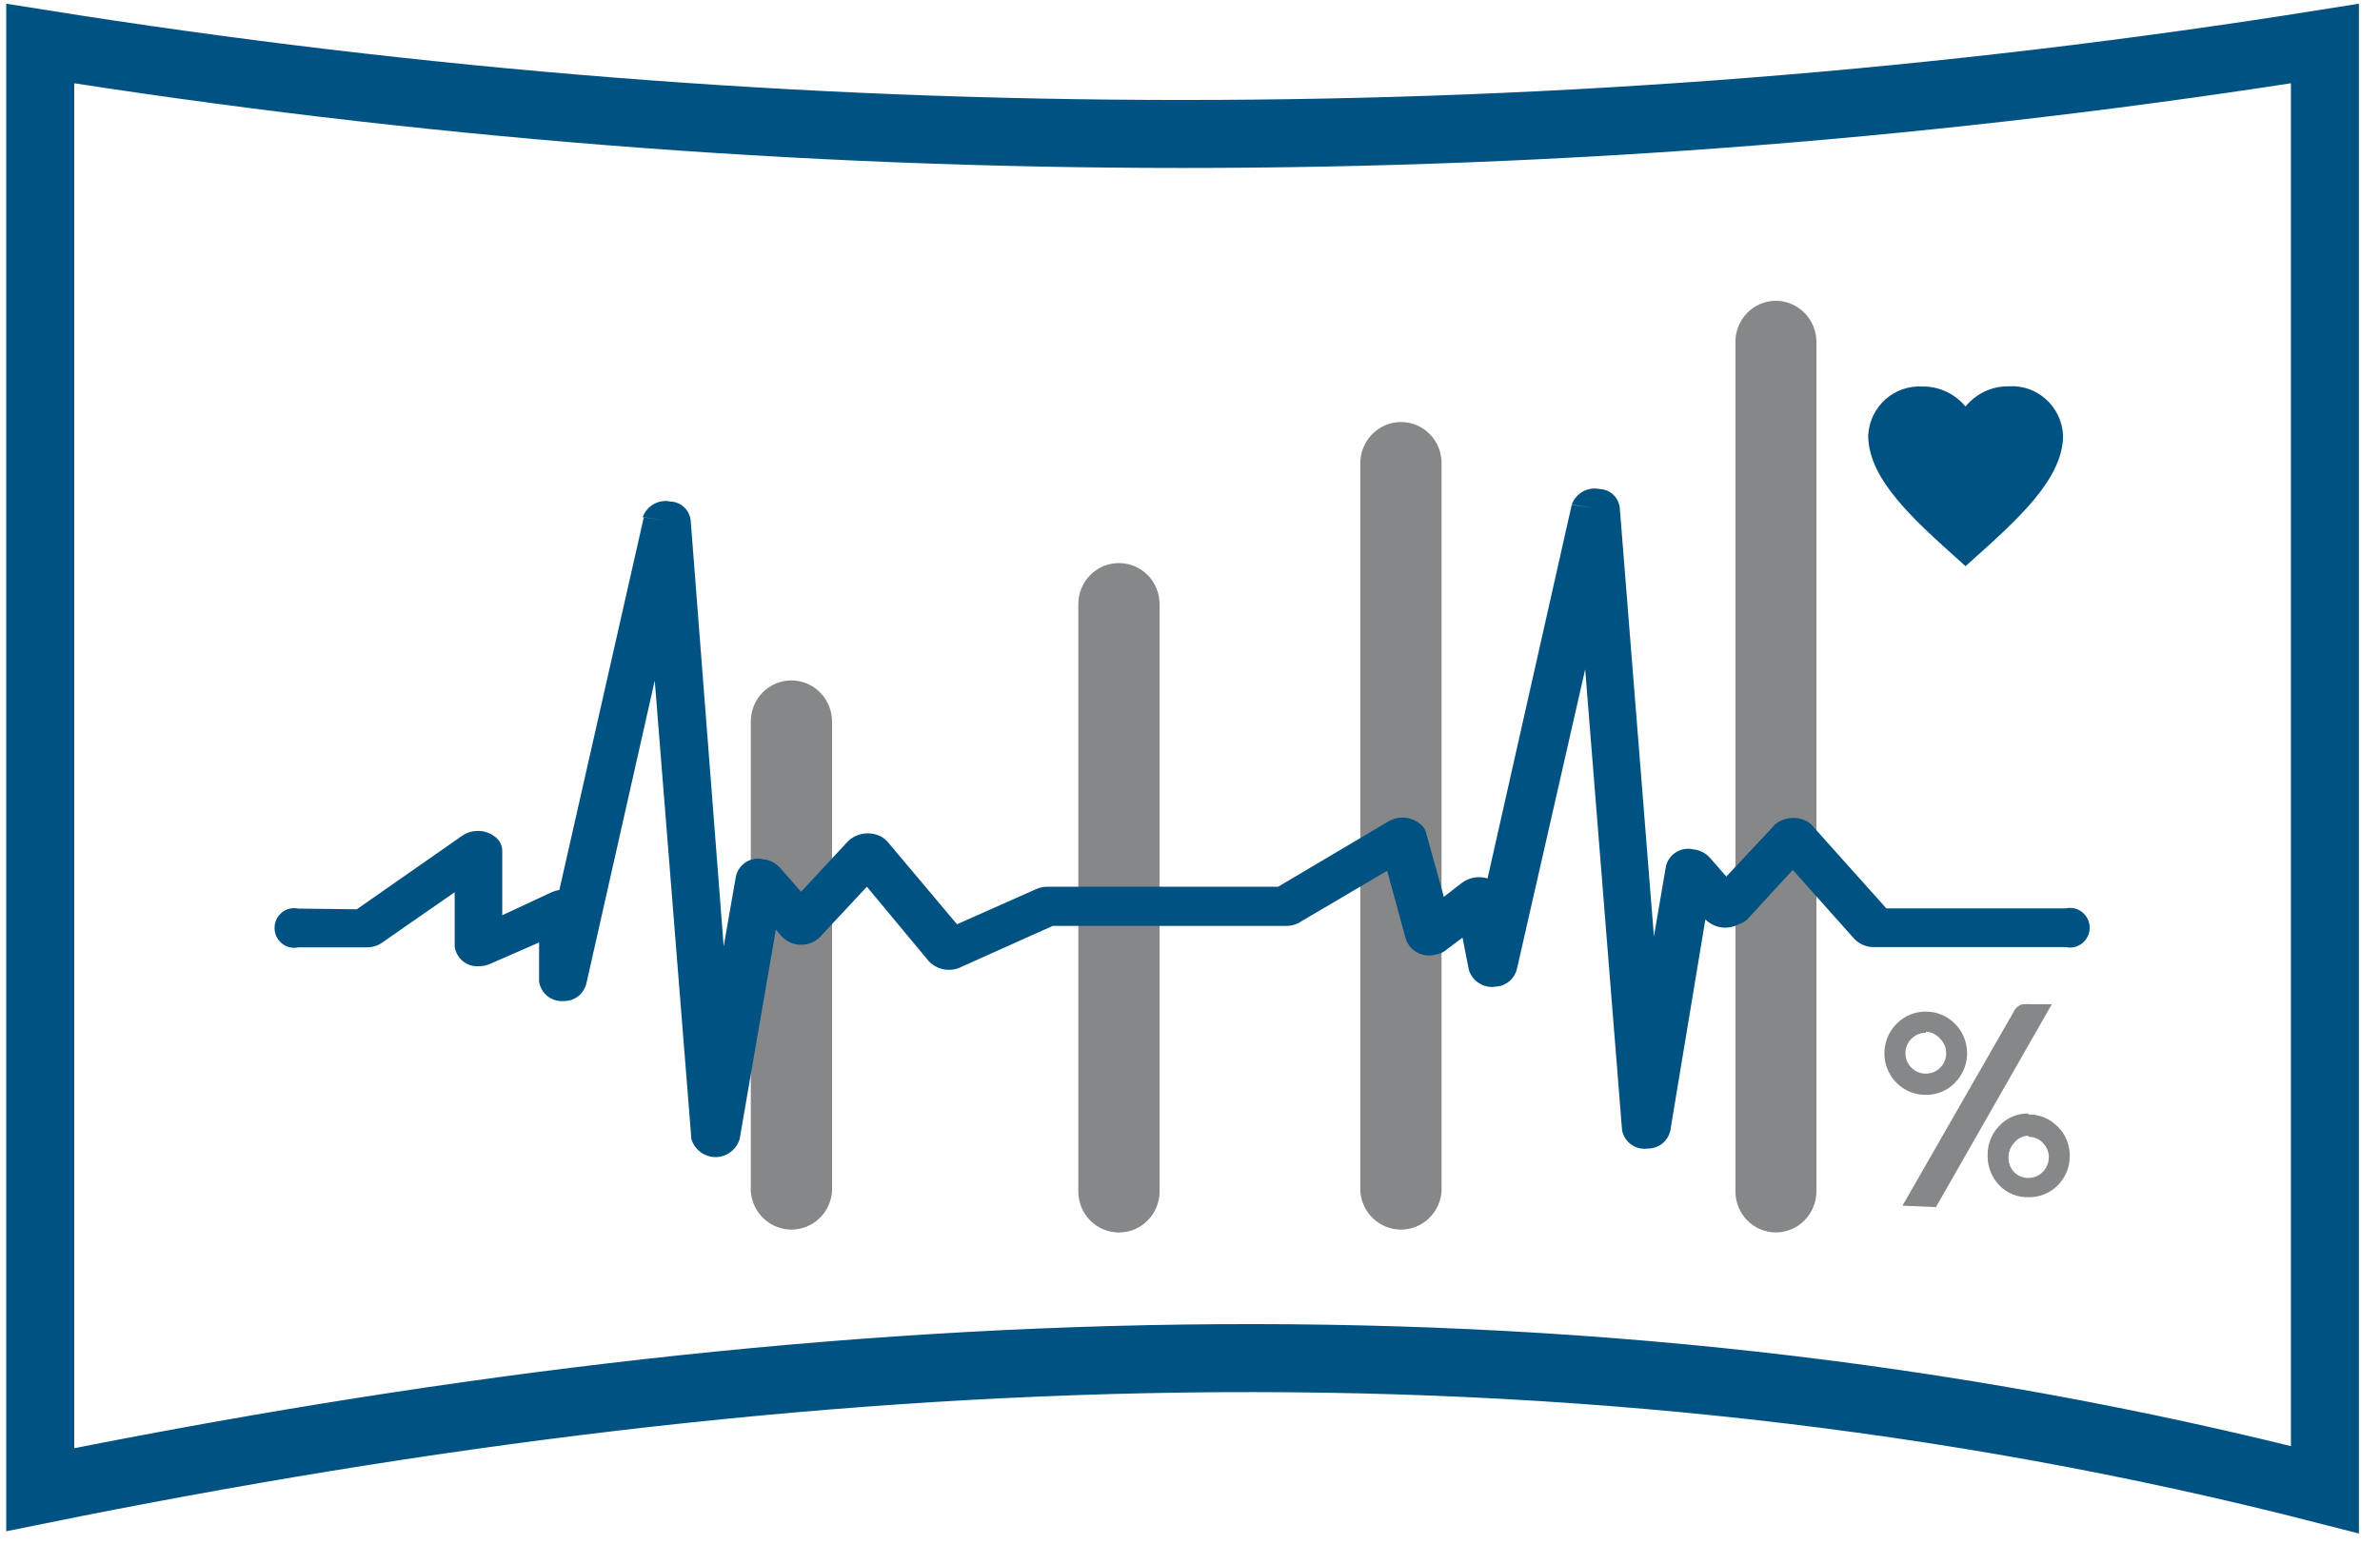
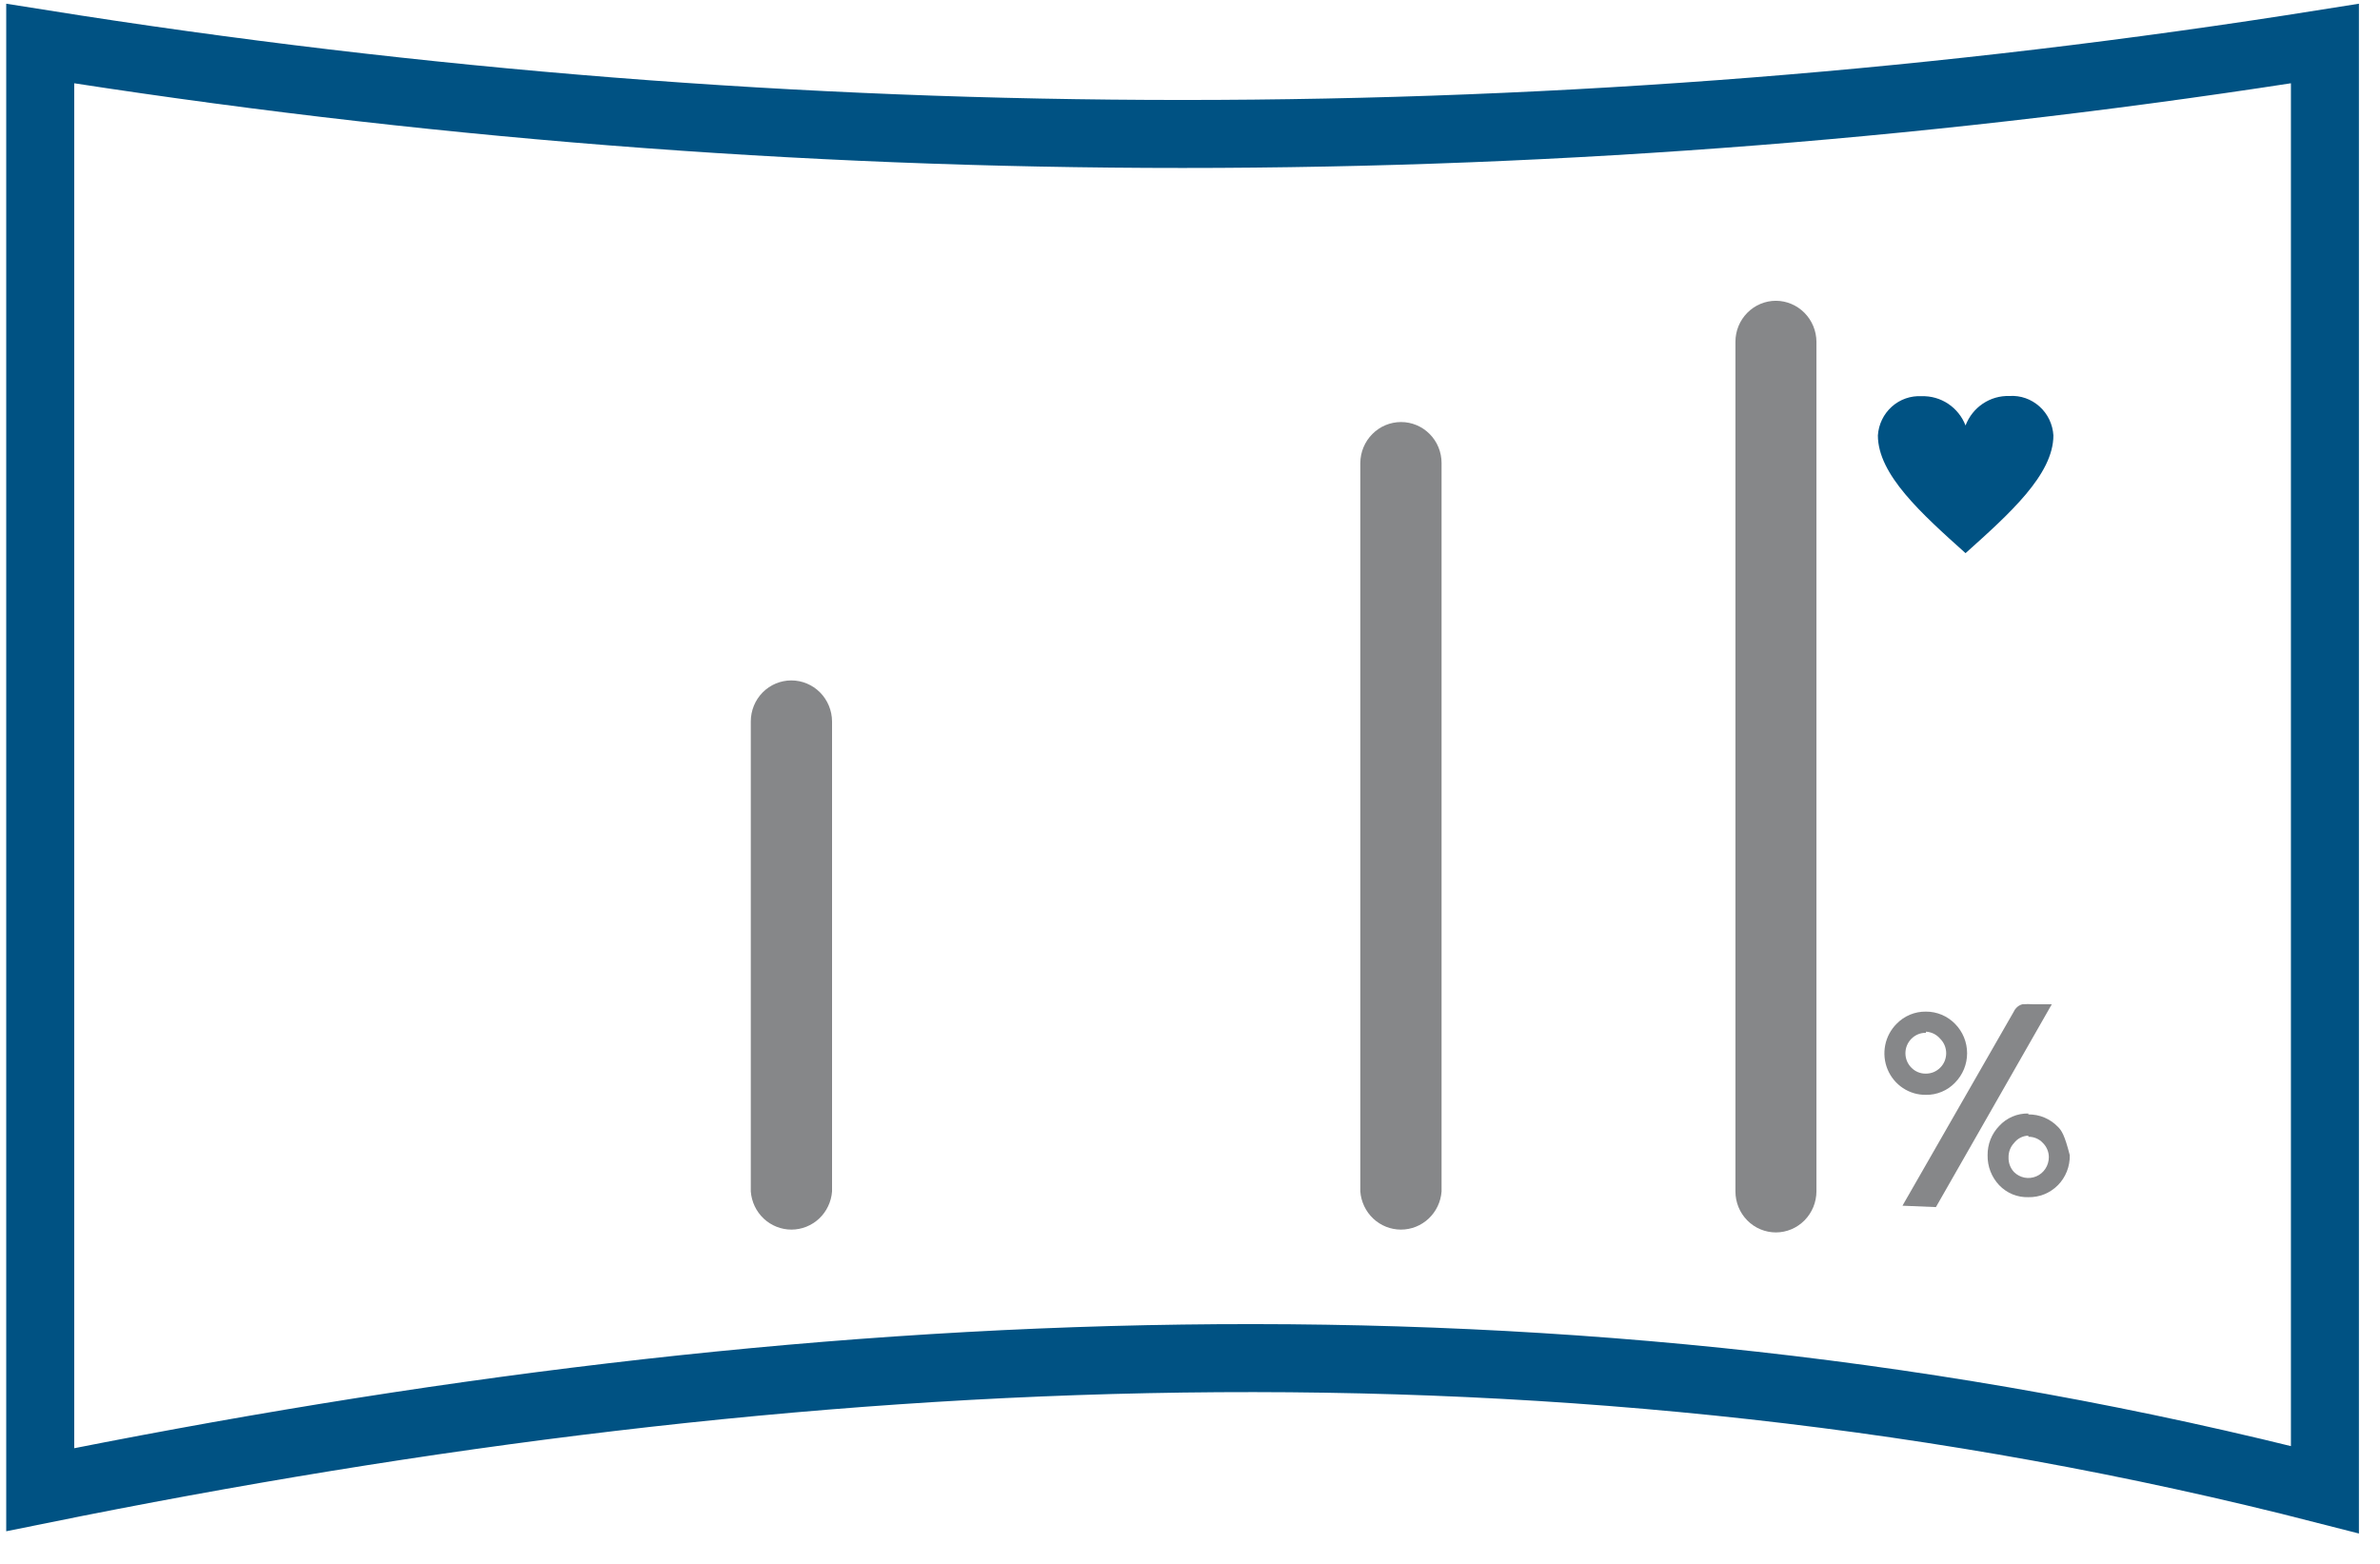
<svg xmlns="http://www.w3.org/2000/svg" width="70" height="46" viewBox="0 0 70 46" fill="none">
  <path fill-rule="evenodd" clip-rule="evenodd" d="M1.183 1.281C23.445 4.827 46.118 4.827 68.38 1.281V43.818C45.981 38.069 23.582 39.282 1.183 43.818V1.281Z" stroke="#005283" stroke-width="2" />
  <path fill-rule="evenodd" clip-rule="evenodd" d="M57.81 12.515C57.91 12.253 58.088 12.028 58.319 11.873C58.551 11.717 58.824 11.639 59.102 11.648C59.262 11.637 59.422 11.659 59.574 11.712C59.725 11.765 59.865 11.848 59.985 11.956C60.105 12.063 60.203 12.194 60.273 12.34C60.343 12.486 60.384 12.645 60.394 12.807C60.394 13.96 59.102 15.112 57.81 16.271C56.518 15.112 55.232 13.96 55.232 12.807C55.253 12.482 55.4 12.178 55.641 11.962C55.881 11.746 56.197 11.636 56.518 11.654C56.795 11.645 57.068 11.723 57.299 11.877C57.53 12.031 57.709 12.254 57.81 12.515Z" fill="#005283" />
-   <path d="M57.81 12.515C57.91 12.253 58.088 12.028 58.319 11.873C58.551 11.717 58.824 11.639 59.102 11.648C59.262 11.637 59.422 11.659 59.574 11.712C59.725 11.765 59.865 11.848 59.985 11.956C60.105 12.063 60.203 12.194 60.273 12.34C60.343 12.486 60.384 12.645 60.394 12.807C60.394 13.96 59.102 15.112 57.81 16.271C56.518 15.112 55.232 13.96 55.232 12.807C55.253 12.482 55.4 12.178 55.641 11.962C55.881 11.746 56.197 11.636 56.518 11.654C56.795 11.645 57.068 11.723 57.299 11.877C57.53 12.031 57.709 12.254 57.81 12.515Z" stroke="#005283" stroke-width="0.57" />
-   <path fill-rule="evenodd" clip-rule="evenodd" d="M55.955 35.465L59.229 29.756C59.253 29.703 59.288 29.657 59.332 29.619C59.376 29.581 59.428 29.554 59.483 29.54C59.592 29.532 59.702 29.532 59.811 29.54H60.347L56.939 35.506L55.955 35.465ZM59.657 32.753C59.497 32.749 59.338 32.78 59.19 32.843C59.042 32.906 58.909 33 58.8 33.119C58.69 33.233 58.603 33.367 58.544 33.515C58.486 33.663 58.457 33.821 58.459 33.98C58.456 34.143 58.484 34.304 58.543 34.456C58.602 34.607 58.689 34.745 58.8 34.862C58.911 34.978 59.044 35.069 59.192 35.13C59.34 35.19 59.498 35.219 59.657 35.214C59.818 35.218 59.978 35.188 60.128 35.128C60.277 35.067 60.413 34.976 60.527 34.861C60.641 34.746 60.73 34.608 60.79 34.457C60.85 34.306 60.879 34.143 60.876 33.98C60.875 33.825 60.843 33.671 60.784 33.528C60.724 33.385 60.637 33.255 60.528 33.146C60.415 33.028 60.279 32.935 60.13 32.872C59.98 32.809 59.819 32.778 59.657 32.78V32.753ZM56.645 29.756C56.804 29.755 56.962 29.787 57.109 29.848C57.256 29.91 57.39 30.001 57.502 30.116C57.614 30.229 57.703 30.364 57.764 30.512C57.825 30.661 57.856 30.82 57.856 30.98C57.856 31.141 57.825 31.3 57.764 31.448C57.703 31.596 57.614 31.731 57.502 31.845C57.391 31.961 57.258 32.053 57.11 32.114C56.963 32.176 56.804 32.207 56.645 32.204C56.404 32.207 56.169 32.138 55.968 32.004C55.767 31.871 55.61 31.68 55.517 31.455C55.424 31.231 55.4 30.983 55.447 30.744C55.494 30.506 55.61 30.287 55.781 30.116C55.893 30 56.028 29.908 56.176 29.846C56.325 29.784 56.484 29.754 56.645 29.756ZM56.645 30.38C56.565 30.378 56.486 30.393 56.413 30.423C56.339 30.454 56.272 30.499 56.216 30.556C56.161 30.612 56.117 30.678 56.087 30.751C56.057 30.823 56.042 30.901 56.042 30.98C56.042 31.059 56.057 31.137 56.087 31.21C56.117 31.282 56.161 31.349 56.216 31.404C56.272 31.461 56.339 31.507 56.413 31.537C56.486 31.567 56.565 31.582 56.645 31.58C56.723 31.58 56.801 31.565 56.873 31.535C56.945 31.504 57.011 31.46 57.066 31.404C57.122 31.349 57.166 31.282 57.196 31.21C57.225 31.137 57.241 31.059 57.241 30.98C57.241 30.901 57.225 30.823 57.196 30.751C57.166 30.678 57.122 30.612 57.066 30.556C57.014 30.494 56.95 30.444 56.877 30.407C56.804 30.371 56.725 30.351 56.645 30.346V30.38ZM59.657 33.438C59.737 33.436 59.817 33.451 59.891 33.483C59.965 33.514 60.031 33.561 60.086 33.621C60.141 33.675 60.185 33.741 60.215 33.813C60.245 33.885 60.261 33.963 60.26 34.041C60.259 34.161 60.224 34.279 60.158 34.378C60.093 34.478 59.999 34.556 59.89 34.602C59.78 34.649 59.66 34.661 59.544 34.639C59.427 34.616 59.32 34.559 59.236 34.475C59.182 34.417 59.14 34.349 59.112 34.275C59.085 34.2 59.072 34.121 59.075 34.041C59.072 33.885 59.13 33.734 59.236 33.621C59.286 33.556 59.349 33.502 59.422 33.465C59.495 33.427 59.575 33.407 59.657 33.404V33.438Z" fill="#868789" />
+   <path fill-rule="evenodd" clip-rule="evenodd" d="M55.955 35.465L59.229 29.756C59.253 29.703 59.288 29.657 59.332 29.619C59.376 29.581 59.428 29.554 59.483 29.54C59.592 29.532 59.702 29.532 59.811 29.54H60.347L56.939 35.506L55.955 35.465ZM59.657 32.753C59.497 32.749 59.338 32.78 59.19 32.843C59.042 32.906 58.909 33 58.8 33.119C58.69 33.233 58.603 33.367 58.544 33.515C58.486 33.663 58.457 33.821 58.459 33.98C58.456 34.143 58.484 34.304 58.543 34.456C58.602 34.607 58.689 34.745 58.8 34.862C58.911 34.978 59.044 35.069 59.192 35.13C59.34 35.19 59.498 35.219 59.657 35.214C59.818 35.218 59.978 35.188 60.128 35.128C60.277 35.067 60.413 34.976 60.527 34.861C60.641 34.746 60.73 34.608 60.79 34.457C60.85 34.306 60.879 34.143 60.876 33.98C60.724 33.385 60.637 33.255 60.528 33.146C60.415 33.028 60.279 32.935 60.13 32.872C59.98 32.809 59.819 32.778 59.657 32.78V32.753ZM56.645 29.756C56.804 29.755 56.962 29.787 57.109 29.848C57.256 29.91 57.39 30.001 57.502 30.116C57.614 30.229 57.703 30.364 57.764 30.512C57.825 30.661 57.856 30.82 57.856 30.98C57.856 31.141 57.825 31.3 57.764 31.448C57.703 31.596 57.614 31.731 57.502 31.845C57.391 31.961 57.258 32.053 57.11 32.114C56.963 32.176 56.804 32.207 56.645 32.204C56.404 32.207 56.169 32.138 55.968 32.004C55.767 31.871 55.61 31.68 55.517 31.455C55.424 31.231 55.4 30.983 55.447 30.744C55.494 30.506 55.61 30.287 55.781 30.116C55.893 30 56.028 29.908 56.176 29.846C56.325 29.784 56.484 29.754 56.645 29.756ZM56.645 30.38C56.565 30.378 56.486 30.393 56.413 30.423C56.339 30.454 56.272 30.499 56.216 30.556C56.161 30.612 56.117 30.678 56.087 30.751C56.057 30.823 56.042 30.901 56.042 30.98C56.042 31.059 56.057 31.137 56.087 31.21C56.117 31.282 56.161 31.349 56.216 31.404C56.272 31.461 56.339 31.507 56.413 31.537C56.486 31.567 56.565 31.582 56.645 31.58C56.723 31.58 56.801 31.565 56.873 31.535C56.945 31.504 57.011 31.46 57.066 31.404C57.122 31.349 57.166 31.282 57.196 31.21C57.225 31.137 57.241 31.059 57.241 30.98C57.241 30.901 57.225 30.823 57.196 30.751C57.166 30.678 57.122 30.612 57.066 30.556C57.014 30.494 56.95 30.444 56.877 30.407C56.804 30.371 56.725 30.351 56.645 30.346V30.38ZM59.657 33.438C59.737 33.436 59.817 33.451 59.891 33.483C59.965 33.514 60.031 33.561 60.086 33.621C60.141 33.675 60.185 33.741 60.215 33.813C60.245 33.885 60.261 33.963 60.26 34.041C60.259 34.161 60.224 34.279 60.158 34.378C60.093 34.478 59.999 34.556 59.89 34.602C59.78 34.649 59.66 34.661 59.544 34.639C59.427 34.616 59.32 34.559 59.236 34.475C59.182 34.417 59.14 34.349 59.112 34.275C59.085 34.2 59.072 34.121 59.075 34.041C59.072 33.885 59.13 33.734 59.236 33.621C59.286 33.556 59.349 33.502 59.422 33.465C59.495 33.427 59.575 33.407 59.657 33.404V33.438Z" fill="#868789" />
  <path fill-rule="evenodd" clip-rule="evenodd" d="M52.234 8.847C52.549 8.849 52.851 8.977 53.074 9.203C53.297 9.429 53.423 9.735 53.425 10.054V35.045C53.423 35.364 53.297 35.67 53.074 35.896C52.851 36.122 52.549 36.25 52.234 36.251C51.917 36.251 51.614 36.124 51.391 35.898C51.167 35.672 51.042 35.365 51.042 35.045V10.054C51.042 9.734 51.167 9.427 51.391 9.201C51.614 8.975 51.917 8.847 52.234 8.847Z" fill="#868789" />
  <path fill-rule="evenodd" clip-rule="evenodd" d="M41.208 12.414C41.524 12.414 41.827 12.541 42.05 12.767C42.274 12.993 42.399 13.3 42.399 13.62V35.045C42.377 35.35 42.241 35.635 42.019 35.844C41.798 36.052 41.507 36.168 41.204 36.168C40.902 36.168 40.611 36.052 40.389 35.844C40.168 35.635 40.032 35.35 40.009 35.045V13.62C40.011 13.3 40.138 12.993 40.363 12.767C40.587 12.54 40.891 12.414 41.208 12.414Z" fill="#868789" />
-   <path d="M32.913 16.563H32.906C32.248 16.563 31.715 17.103 31.715 17.77V35.045C31.715 35.711 32.248 36.252 32.906 36.252H32.913C33.571 36.252 34.105 35.711 34.105 35.045V17.77C34.105 17.103 33.571 16.563 32.913 16.563Z" fill="#868789" />
  <path fill-rule="evenodd" clip-rule="evenodd" d="M23.274 20.014C23.59 20.014 23.894 20.141 24.119 20.367C24.343 20.593 24.47 20.9 24.472 21.221V35.045C24.449 35.35 24.314 35.635 24.092 35.844C23.87 36.052 23.579 36.168 23.277 36.168C22.975 36.168 22.683 36.052 22.462 35.844C22.24 35.635 22.105 35.35 22.082 35.045V21.221C22.082 20.901 22.208 20.593 22.431 20.367C22.654 20.141 22.958 20.014 23.274 20.014Z" fill="#868789" />
-   <path fill-rule="evenodd" clip-rule="evenodd" d="M8.774 26.726C8.69 26.707 8.603 26.708 8.519 26.728C8.435 26.748 8.357 26.786 8.29 26.841C8.223 26.896 8.168 26.965 8.131 27.043C8.094 27.122 8.075 27.208 8.075 27.295C8.075 27.383 8.094 27.468 8.131 27.547C8.168 27.626 8.223 27.695 8.29 27.75C8.357 27.804 8.435 27.843 8.519 27.863C8.603 27.883 8.69 27.884 8.774 27.865H10.782C10.964 27.869 11.141 27.809 11.284 27.695L13.373 26.244V27.851C13.399 28.019 13.487 28.17 13.618 28.276C13.749 28.381 13.915 28.433 14.082 28.421C14.212 28.421 14.341 28.39 14.457 28.333L15.856 27.722V28.875C15.883 29.043 15.97 29.194 16.102 29.3C16.233 29.405 16.399 29.457 16.566 29.445C16.723 29.451 16.878 29.402 17.002 29.306C17.127 29.209 17.214 29.071 17.249 28.916L19.257 20.02L20.335 33.506C20.382 33.659 20.476 33.793 20.604 33.888C20.732 33.983 20.886 34.035 21.044 34.035C21.203 34.035 21.357 33.983 21.485 33.888C21.613 33.793 21.707 33.659 21.754 33.506L22.819 27.343L22.966 27.519C23.041 27.604 23.132 27.673 23.235 27.719C23.338 27.766 23.449 27.79 23.561 27.79C23.674 27.79 23.785 27.766 23.888 27.719C23.991 27.673 24.083 27.604 24.157 27.519L25.496 26.082L27.317 28.272C27.44 28.401 27.601 28.487 27.776 28.516C27.951 28.545 28.13 28.517 28.288 28.434L30.965 27.234H37.82C37.982 27.238 38.142 27.191 38.276 27.099L40.799 25.614L41.355 27.648C41.421 27.812 41.543 27.947 41.7 28.026C41.856 28.106 42.036 28.126 42.205 28.082C42.342 28.065 42.471 28.006 42.573 27.912L43.015 27.58L43.203 28.536C43.258 28.703 43.371 28.844 43.522 28.932C43.672 29.021 43.849 29.051 44.019 29.017C44.16 29.006 44.292 28.95 44.399 28.857C44.506 28.765 44.582 28.64 44.615 28.502L46.623 19.688L47.708 33.248C47.742 33.417 47.839 33.567 47.978 33.666C48.117 33.766 48.289 33.808 48.458 33.784C48.612 33.787 48.764 33.737 48.886 33.64C49.008 33.544 49.093 33.408 49.127 33.255L50.158 27.044C50.287 27.172 50.453 27.254 50.631 27.279C50.81 27.303 50.991 27.268 51.149 27.18C51.239 27.155 51.321 27.108 51.39 27.044L52.729 25.587L54.543 27.621C54.618 27.698 54.708 27.758 54.807 27.799C54.906 27.84 55.012 27.86 55.118 27.858H60.762C60.846 27.877 60.933 27.876 61.017 27.856C61.101 27.836 61.179 27.797 61.246 27.743C61.313 27.688 61.367 27.619 61.404 27.54C61.442 27.462 61.461 27.376 61.461 27.288C61.461 27.201 61.442 27.115 61.404 27.037C61.367 26.958 61.313 26.889 61.246 26.834C61.179 26.779 61.101 26.741 61.017 26.721C60.933 26.701 60.846 26.7 60.762 26.719H55.48L53.344 24.332C53.294 24.268 53.233 24.213 53.164 24.17C53.007 24.08 52.826 24.043 52.647 24.064C52.468 24.085 52.299 24.162 52.166 24.285L52.742 24.631L52.173 24.292L50.774 25.783L50.312 25.255C50.248 25.177 50.169 25.113 50.081 25.067C49.992 25.02 49.896 24.992 49.797 24.983C49.627 24.944 49.449 24.973 49.301 25.064C49.152 25.155 49.044 25.301 49 25.471L48.645 27.546L47.641 14.949C47.628 14.8 47.562 14.66 47.455 14.556C47.347 14.453 47.207 14.393 47.059 14.386C46.889 14.348 46.712 14.372 46.559 14.456C46.407 14.539 46.289 14.676 46.228 14.841L46.898 14.949L46.228 14.848L43.752 25.838C43.627 25.8 43.495 25.791 43.366 25.812C43.237 25.833 43.115 25.884 43.008 25.96L42.466 26.38L41.958 24.549C41.941 24.45 41.894 24.357 41.824 24.285C41.694 24.158 41.528 24.077 41.349 24.055C41.17 24.033 40.988 24.071 40.833 24.163L37.593 26.082H30.825C30.708 26.081 30.591 26.104 30.483 26.149L28.147 27.187L26.139 24.8C26.084 24.732 26.018 24.672 25.945 24.624C25.788 24.535 25.607 24.497 25.428 24.518C25.248 24.539 25.08 24.616 24.947 24.739L23.561 26.231L22.966 25.553C22.837 25.395 22.652 25.295 22.45 25.275C22.28 25.234 22.101 25.262 21.95 25.353C21.8 25.444 21.691 25.591 21.647 25.763L21.285 27.838L20.315 15.315C20.3 15.165 20.233 15.026 20.124 14.922C20.016 14.819 19.875 14.758 19.726 14.753C19.557 14.716 19.38 14.742 19.229 14.827C19.078 14.912 18.962 15.049 18.902 15.214L19.605 15.315L18.936 15.214L16.452 26.177C16.374 26.189 16.297 26.212 16.225 26.244L14.772 26.922V25.011C14.769 24.939 14.752 24.869 14.721 24.805C14.69 24.74 14.646 24.683 14.591 24.638C14.453 24.52 14.281 24.451 14.101 24.442C13.921 24.432 13.743 24.482 13.594 24.583L10.494 26.746L8.774 26.726Z" fill="#005283" />
</svg>